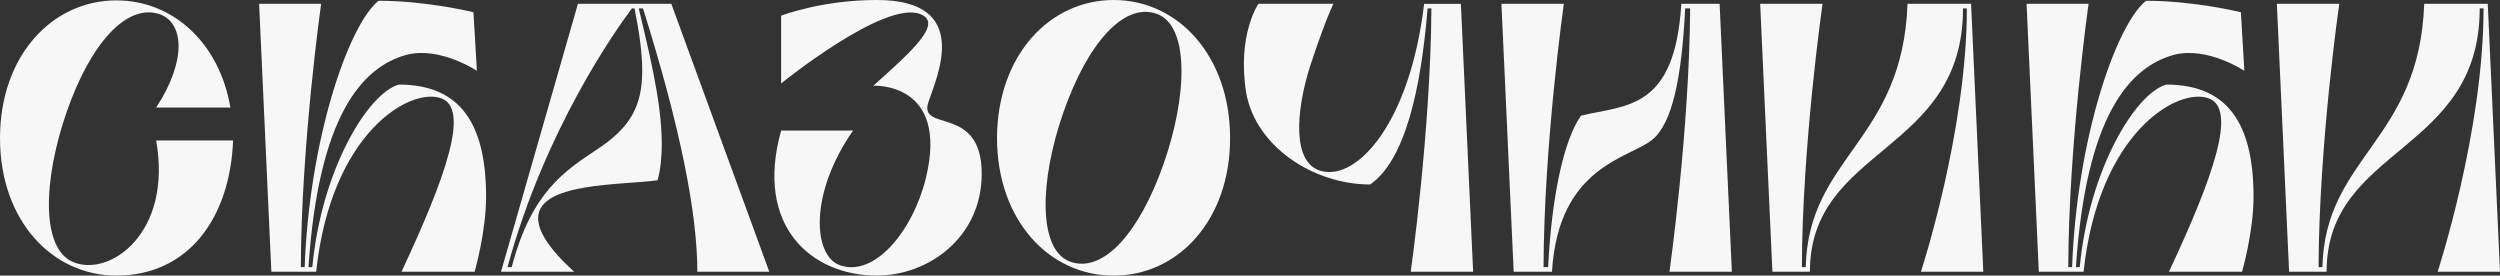
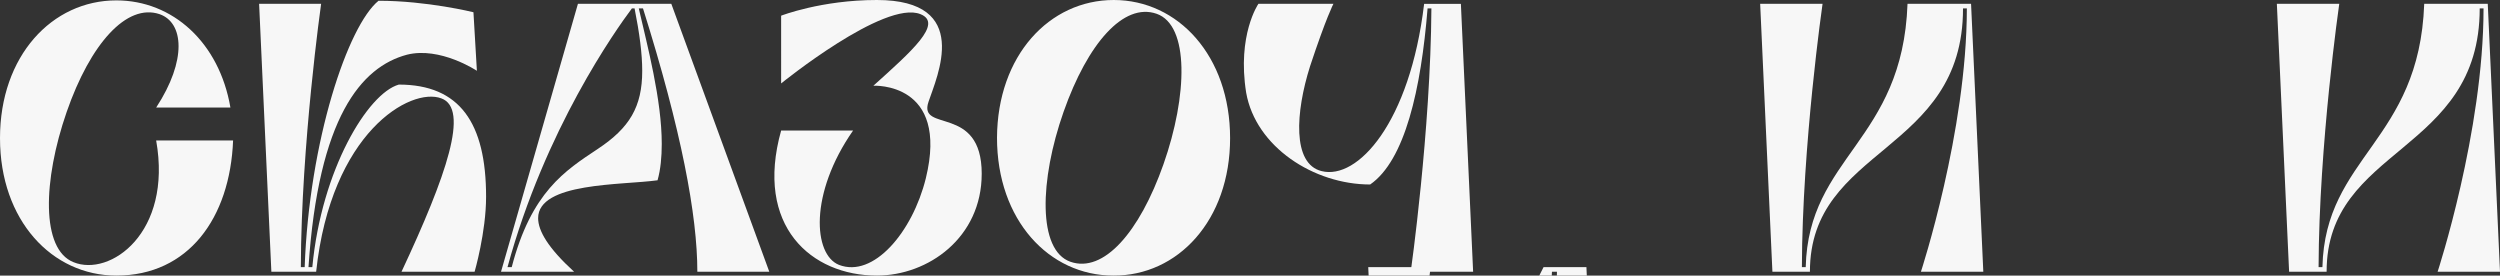
<svg xmlns="http://www.w3.org/2000/svg" id="Layer_2" data-name="Layer 2" viewBox="0 0 2786.91 307.2">
  <rect x="0" y="0" width="2786.91" height="307.2" fill="#333333" stroke="none" />
  <defs>
    <style> .cls-1 { fill: #f7f7f7; stroke-width: 0px; } </style>
  </defs>
  <g id="Layer_1-2" data-name="Layer 1">
    <g>
      <path class="cls-1" d="m259.84,156.59c-3.41,86.61-49.92,150.61-130.13,150.61C58.03,307.2,0,245.76,0,154.03S58.03.43,129.71.43c62.72,0,114.77,46.93,127.15,119.47h-82.77c34.56-52.91,30.72-94.72,3.84-104.11-36.69-12.37-77.23,32.85-103.68,109.23-26.45,76.37-28.59,152.75,7.68,167.25,40.53,16.64,110.51-32.43,92.16-135.68h85.76Z" />
      <path class="cls-1" d="m357.97,4.27s-22.19,156.59-22.61,293.55h4.27C344.74,156.59,387.83,28.59,421.97.85c54.19,0,105.81,12.8,105.81,12.8l3.84,65.28s-40.96-27.31-78.08-17.92c-50.77,13.65-98.56,69.55-109.65,236.8h4.27c10.24-108.8,61.87-193.71,96.43-203.52,67.84,0,97.28,42.67,97.28,125.01,0,39.68-12.8,83.63-12.8,83.63h-81.49c50.35-107.52,75.95-181.76,44.37-193.28-34.13-12.8-122.88,37.55-139.52,193.28h-49.92L288.85,4.27h69.12Z" />
      <path class="cls-1" d="m644.25,4.27h104.11l109.23,298.67h-80.21c0-63.15-17.92-157.87-60.59-293.55h-4.69c9.39,40.96,25.6,101.55,25.6,151.04,0,14.51-1.28,28.59-4.69,40.53-39.68,5.55-133.12,2.13-133.12,42.24,0,14.08,11.09,33.28,40.11,59.73h-81.49L644.25,4.27Zm-73.81,293.55c21.76-83.63,59.31-107.52,96-131.84,35.41-23.47,49.49-46.93,49.49-87.04,0-18.77-2.99-41.81-8.53-69.55h-2.99c-17.92,23.89-96.85,134.83-138.67,288.43h4.69Z" />
      <path class="cls-1" d="m1094.37,193.71c0,71.25-59.73,113.49-116.91,113.49-72.96,0-136.53-55.04-106.67-161.71h80.21c-49.07,70.4-44.37,138.24-15.79,149.76,38.4,14.93,81.92-36.27,96.85-96.43,26.45-107.95-58.45-103.25-58.45-103.25,42.67-38.4,78.08-69.55,52.48-79.79-40.11-16.21-155.31,77.23-155.31,77.23V17.49S915.6,0,977.47,0c106.67,0,66.99,85.33,57.6,113.49-11.95,34.99,59.31,2.13,59.31,80.21Z" />
      <path class="cls-1" d="m1371.27,154.03c0,91.73-58.45,153.6-130.13,153.17-71.68,0-129.71-61.87-129.71-153.6.43-91.73,58.45-153.6,130.13-153.6s129.71,62.29,129.71,154.03Zm-81.92-138.67c-36.69-12.8-76.8,32.85-103.68,109.23-26.88,76.37-29.01,154.45,7.68,167.25,36.69,12.8,76.8-32.43,103.68-108.8,26.88-76.37,29.01-154.88-7.68-167.68Z" />
      <path class="cls-1" d="m1628.54,4.27l13.65,298.67h-69.55s22.19-156.59,23.04-293.55h-4.27c-7.25,90.03-25.17,169.39-64,196.27-62.72,0-127.57-41.81-138.24-102.4-10.24-64.43,13.65-98.99,13.65-98.99h83.63s-8.11,15.36-26.03,69.55c-16.21,51.2-20.05,108.8,12.8,116.91,40.11,10.24,98.56-53.76,114.35-186.45h40.96Z" />
-       <path class="cls-1" d="m1720.69,297.81h5.12c3.84-78.51,17.49-142.08,36.69-168.96,50.77-11.95,104.53-6.4,111.79-124.59h42.67l13.65,298.67h-69.55s22.19-156.59,23.04-293.55h-5.55c-3.84,78.08-14.51,128.43-36.69,146.35-25.17,20.91-104.53,28.59-111.79,147.2h-42.67l-13.65-298.67h69.55s-22.19,156.59-22.61,293.55Z" />
+       <path class="cls-1" d="m1720.69,297.81h5.12h42.67l13.65,298.67h-69.55s22.19-156.59,23.04-293.55h-5.55c-3.84,78.08-14.51,128.43-36.69,146.35-25.17,20.91-104.53,28.59-111.79,147.2h-42.67l-13.65-298.67h69.55s-22.19,156.59-22.61,293.55Z" />
      <path class="cls-1" d="m2031.72,4.27s-22.61,156.59-23.04,293.55h4.27c2.99-123.73,107.95-139.94,113.49-293.55h70.83l13.65,298.67h-69.55s51.2-156.16,51.2-293.55h-4.27c0,162.13-170.67,153.6-170.67,293.55h-41.81l-13.65-298.67h69.55Z" />
-       <path class="cls-1" d="m2328.24,4.27s-22.19,156.59-22.61,293.55h4.27c5.12-141.23,48.21-269.22,82.35-296.96,54.19,0,105.81,12.8,105.81,12.8l3.84,65.28s-40.96-27.31-78.08-17.92c-50.77,13.65-98.56,69.55-109.65,236.8h4.27c10.24-108.8,61.87-193.71,96.43-203.52,67.84,0,97.28,42.67,97.28,125.01,0,39.68-12.8,83.63-12.8,83.63h-81.49c50.35-107.52,75.95-181.76,44.37-193.28-34.13-12.8-122.88,37.55-139.52,193.28h-49.92l-13.65-298.67h69.12Z" />
      <path class="cls-1" d="m2607.71,4.27s-22.61,156.59-23.04,293.55h4.27c2.99-123.73,107.95-139.94,113.49-293.55h70.83l13.65,298.67h-69.55s51.2-156.16,51.2-293.55h-4.27c0,162.13-170.67,153.6-170.67,293.55h-41.81l-13.65-298.67h69.55Z" />
    </g>
  </g>
</svg>